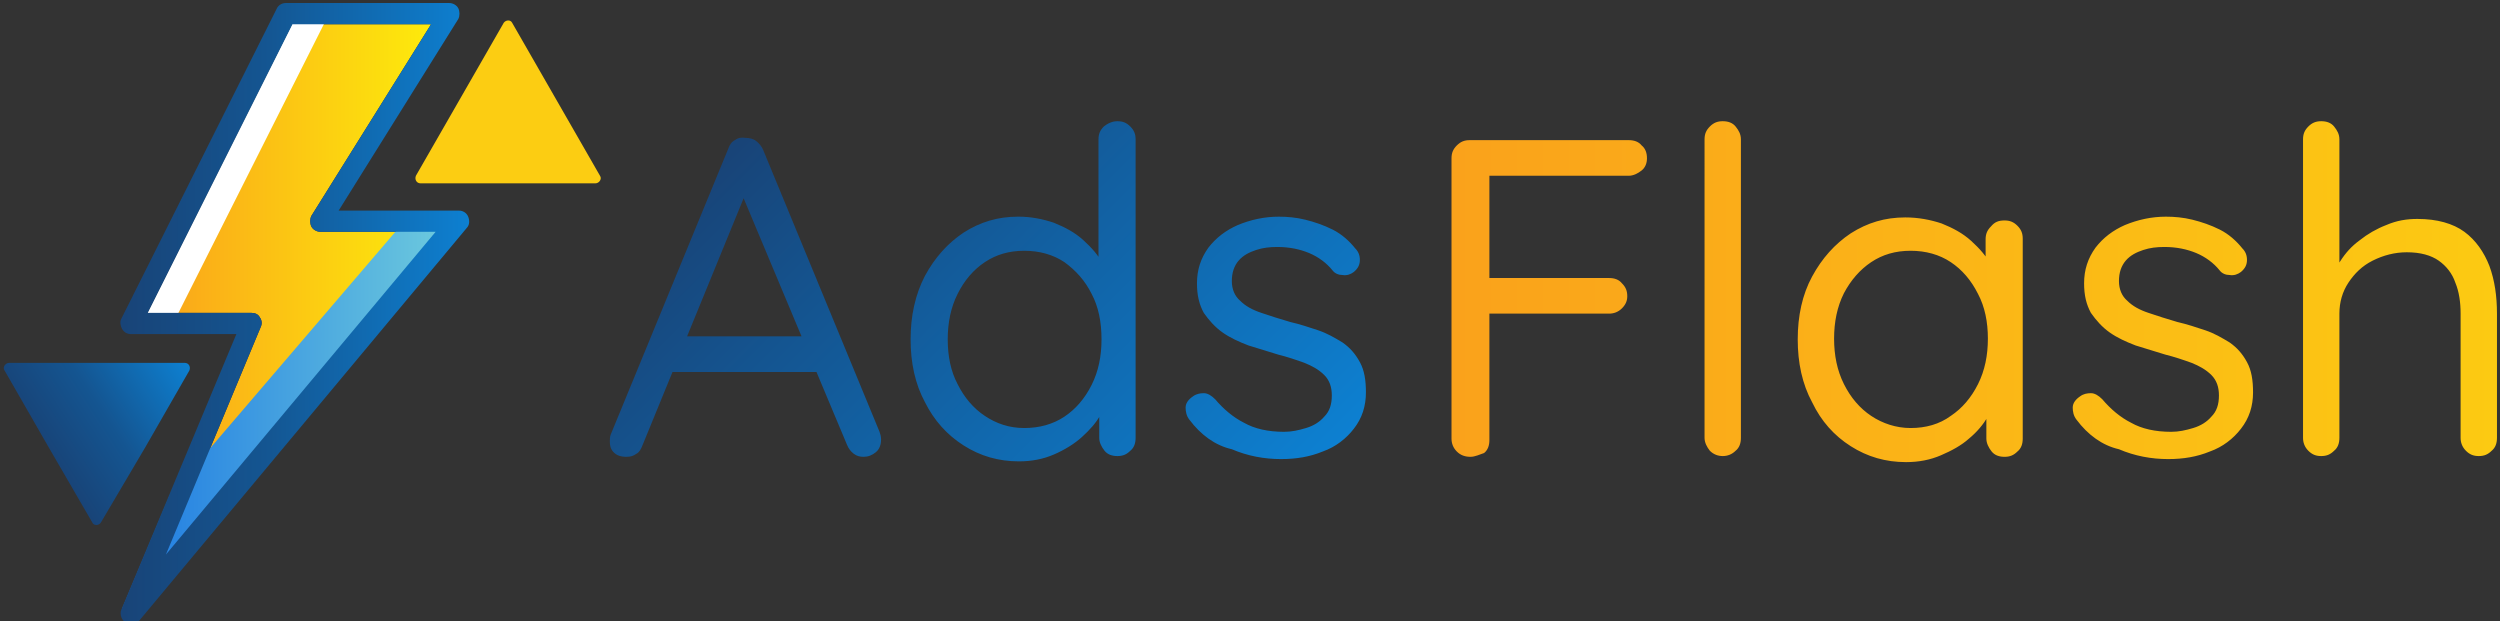
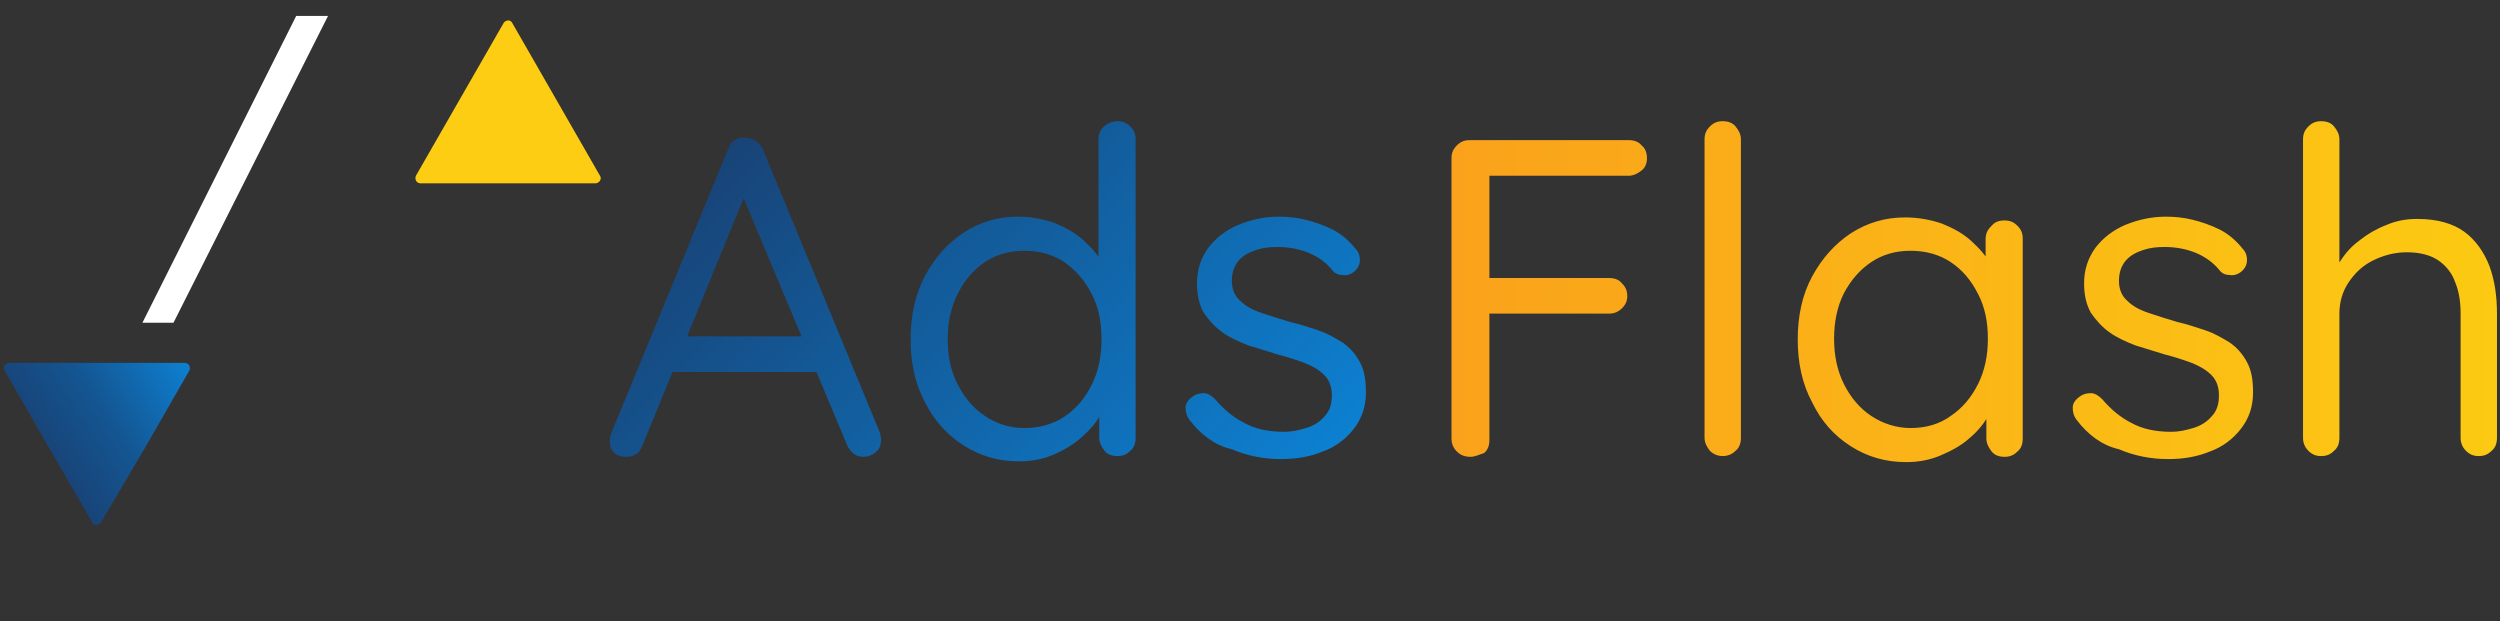
<svg xmlns="http://www.w3.org/2000/svg" id="Layer_1" x="0px" y="0px" viewBox="0 0 330 82" style="enable-background:new 0 0 330 82;" xml:space="preserve">
  <rect x="0" y="0" width="330" height="82" fill="#333333" stroke="none" />
  <style type="text/css">	.st0{fill:url(#SVGID_1_);}	.st1{fill:#FCCD12;}	.st2{fill:url(#SVGID_00000036958721714455817000000001555571825513808005_);}	.st3{fill:url(#SVGID_00000155122236034097916600000006952535586485159829_);}	.st4{fill:#FFFFFF;}	.st5{fill:url(#SVGID_00000181070835046797000920000000738862581876163772_);}	.st6{fill:url(#SVGID_00000165935751243733926200000001052914087689091717_);}	.st7{fill:url(#SVGID_00000142156357521518167010000010005235145717360820_);}</style>
  <g>
    <g>
      <linearGradient id="SVGID_1_" gradientUnits="userSpaceOnUse" x1="5.904" y1="59.352" x2="24.368" y2="47.362">
        <stop offset="1.000000e-02" style="stop-color:#184478" />
        <stop offset="0.413" style="stop-color:#145591" />
        <stop offset="1" style="stop-color:#0D80D1" />
      </linearGradient>
      <path class="st0" d="M12.8,47.9h11.6c0.5,0,0.8,0.5,0.6,1L19.2,59L13.3,69c-0.3,0.4-0.9,0.4-1.1,0L6.4,59L0.6,48.9   c-0.3-0.4,0.1-1,0.6-1H12.8z" />
      <path class="st1" d="M67.1,24.2H55.5c-0.5,0-0.8-0.5-0.6-1l5.8-10.1l5.8-10.1c0.3-0.4,0.9-0.4,1.1,0l5.8,10.1l5.8,10.1   c0.3,0.4-0.1,1-0.6,1H67.1z" />
      <g id="Flash_shapes_00000058565385990435518970000009829676217845436294_">
        <linearGradient id="SVGID_00000070082812428701419480000012566128526868640951_" gradientUnits="userSpaceOnUse" x1="19.54" y1="38.202" x2="57.658" y2="38.202">
          <stop offset="0" style="stop-color:#FAA21B" />
          <stop offset="1" style="stop-color:#FDEC0B" />
        </linearGradient>
-         <path style="fill:url(#SVGID_00000070082812428701419480000012566128526868640951_);" d="M42.3,30.6c-0.5,0-1-0.3-1.2-0.7    c-0.2-0.4-0.2-1,0-1.4L56.9,3.2H38.6L19.5,41.3h13.7c0.5,0,0.9,0.2,1.1,0.6c0.3,0.4,0.3,0.9,0.1,1.3l-12.5,30l35.6-42.6H42.3z" />
        <linearGradient id="SVGID_00000173870815924891440290000005859394262002045091_" gradientUnits="userSpaceOnUse" x1="16.143" y1="54.14" x2="60.044" y2="54.14">
          <stop offset="0.15" style="stop-color:#2985E2" />
          <stop offset="1" style="stop-color:#6FCCDD" />
        </linearGradient>
-         <polygon style="fill:url(#SVGID_00000173870815924891440290000005859394262002045091_);" points="54.5,27.9 60,27.9 16.1,80.4     22.4,65.4    " />
        <polygon class="st4" points="39.1,2.1 43.3,2.1 22.9,42.6 18.8,42.6    " />
        <linearGradient id="SVGID_00000073719163592448171120000003647884448047450044_" gradientUnits="userSpaceOnUse" x1="15.941" y1="41.429" x2="61.97" y2="41.429">
          <stop offset="1.000000e-02" style="stop-color:#184478" />
          <stop offset="0.413" style="stop-color:#145591" />
          <stop offset="1" style="stop-color:#0D80D1" />
        </linearGradient>
-         <path style="fill:url(#SVGID_00000073719163592448171120000003647884448047450044_);" d="M17.3,82.4c-0.2,0-0.5-0.1-0.7-0.2    c-0.6-0.4-0.8-1.1-0.6-1.7l15.2-36.4H17.3c-0.5,0-0.9-0.2-1.2-0.7c-0.2-0.4-0.3-0.9-0.1-1.3L36.5,1.2c0.2-0.5,0.7-0.8,1.2-0.8    h21.6c0.5,0,1,0.3,1.2,0.7c0.2,0.4,0.2,1,0,1.4L44.7,27.8h15.9c0.5,0,1,0.3,1.2,0.8c0.2,0.5,0.2,1.1-0.2,1.5L18.4,81.9    C18.1,82.2,17.7,82.4,17.3,82.4z M19.5,41.3h13.7c0.5,0,0.9,0.2,1.1,0.6c0.3,0.4,0.3,0.9,0.1,1.3l-12.5,30l35.6-42.6H42.3    c-0.5,0-1-0.3-1.2-0.7c-0.2-0.4-0.2-1,0-1.4L56.9,3.2H38.6L19.5,41.3z" />
      </g>
    </g>
    <g>
      <linearGradient id="SVGID_00000027590622403232818960000002791648409475612323_" gradientUnits="userSpaceOnUse" x1="99.549" y1="15.929" x2="159.541" y2="75.92">
        <stop offset="1.000000e-02" style="stop-color:#184478" />
        <stop offset="0.279" style="stop-color:#145591" />
        <stop offset="1" style="stop-color:#0D80D1" />
      </linearGradient>
      <path style="fill:url(#SVGID_00000027590622403232818960000002791648409475612323_);" d="M98.8,24.6L84.8,58.8   c-0.2,0.5-0.4,0.9-0.8,1.1c-0.4,0.3-0.8,0.4-1.3,0.4c-0.8,0-1.3-0.2-1.7-0.6c-0.4-0.4-0.5-0.9-0.5-1.4c0-0.3,0-0.6,0.1-0.9   l15.5-37.7c0.2-0.6,0.5-1,0.9-1.2c0.4-0.3,0.9-0.4,1.4-0.3c0.5,0,1,0.1,1.4,0.4c0.4,0.3,0.7,0.7,0.9,1.1l15.4,37.3   c0.1,0.3,0.2,0.6,0.2,1c0,0.7-0.2,1.3-0.7,1.7c-0.5,0.4-1,0.6-1.6,0.6c-0.5,0-0.9-0.1-1.3-0.4c-0.4-0.3-0.7-0.7-0.9-1.2L97.5,24.6   L98.8,24.6z M87.7,49.1l2-4.7h17.8l0.9,4.7H87.7z M147.5,16c0.7,0,1.2,0.2,1.7,0.7c0.5,0.5,0.7,1,0.7,1.7v39.4   c0,0.7-0.2,1.3-0.7,1.7c-0.5,0.5-1,0.7-1.7,0.7c-0.7,0-1.3-0.2-1.7-0.7c-0.4-0.5-0.7-1.1-0.7-1.7v-5.7l1.1-0.4c0,1-0.3,2-0.9,3   c-0.6,1.1-1.4,2-2.5,3c-1,0.9-2.3,1.7-3.7,2.3c-1.4,0.6-2.9,0.9-4.6,0.9c-2.7,0-5.1-0.7-7.3-2.1c-2.2-1.4-3.9-3.3-5.1-5.7   c-1.3-2.4-1.9-5.2-1.9-8.3c0-3.1,0.6-5.9,1.9-8.4c1.3-2.4,3-4.3,5.1-5.7c2.2-1.4,4.5-2.1,7.2-2.1c1.7,0,3.2,0.3,4.7,0.8   c1.5,0.6,2.8,1.3,3.9,2.3c1.1,1,2,2,2.6,3.2c0.6,1.2,1,2.3,1,3.5l-1.6-0.4V18.4c0-0.7,0.2-1.2,0.7-1.7   C146.2,16.3,146.8,16,147.5,16z M135.2,56.5c2,0,3.8-0.5,5.3-1.5c1.5-1,2.7-2.4,3.6-4.2c0.9-1.8,1.3-3.8,1.3-6   c0-2.3-0.4-4.3-1.3-6c-0.9-1.8-2.1-3.1-3.6-4.2c-1.5-1-3.3-1.5-5.3-1.5c-2,0-3.7,0.5-5.2,1.5c-1.5,1-2.7,2.4-3.6,4.2   c-0.9,1.8-1.3,3.8-1.3,6c0,2.2,0.4,4.2,1.3,5.9c0.9,1.8,2.1,3.2,3.6,4.2C131.5,55.9,133.2,56.5,135.2,56.5z M157,55.4   c-0.4-0.5-0.5-1.1-0.5-1.6c0-0.6,0.4-1.1,1-1.5c0.4-0.3,0.9-0.4,1.4-0.4c0.5,0,1,0.3,1.5,0.8c1.1,1.3,2.4,2.4,3.8,3.1   c1.4,0.8,3.2,1.2,5.3,1.2c1,0,1.9-0.2,2.9-0.5c1-0.3,1.8-0.8,2.4-1.5c0.7-0.7,1-1.6,1-2.8c0-1.1-0.3-2-1-2.7   c-0.7-0.7-1.6-1.2-2.6-1.6c-1.1-0.4-2.3-0.8-3.5-1.1c-1.3-0.4-2.6-0.8-3.9-1.2c-1.3-0.5-2.4-1-3.4-1.7c-1-0.7-1.8-1.6-2.5-2.6   c-0.6-1.1-0.9-2.3-0.9-3.9c0-1.8,0.5-3.3,1.5-4.7c1-1.3,2.3-2.3,3.9-3c1.7-0.7,3.5-1.1,5.4-1.1c1.1,0,2.3,0.1,3.5,0.4   c1.2,0.3,2.4,0.7,3.6,1.3c1.2,0.6,2.2,1.5,3,2.5c0.4,0.4,0.6,0.9,0.6,1.5c0,0.6-0.2,1.1-0.8,1.6c-0.4,0.3-0.9,0.5-1.5,0.4   c-0.5,0-1-0.2-1.3-0.6c-0.8-1-1.9-1.8-3.1-2.3s-2.6-0.8-4.2-0.8c-1,0-1.9,0.1-2.8,0.4c-0.9,0.3-1.7,0.7-2.3,1.4   c-0.6,0.7-0.9,1.6-0.9,2.7c0,1.1,0.4,2,1.1,2.6c0.7,0.7,1.6,1.2,2.8,1.6c1.2,0.4,2.4,0.8,3.8,1.2c1.3,0.3,2.5,0.7,3.7,1.1   c1.2,0.4,2.2,1,3.2,1.6c1,0.7,1.7,1.5,2.3,2.6c0.6,1.1,0.8,2.4,0.8,4c0,1.8-0.5,3.4-1.6,4.8c-1,1.3-2.4,2.4-4.1,3   c-1.7,0.7-3.5,1-5.5,1c-2.2,0-4.4-0.4-6.5-1.3C160.4,58.8,158.5,57.4,157,55.4z" />
      <linearGradient id="SVGID_00000118358493402186566910000009240623448418917528_" gradientUnits="userSpaceOnUse" x1="191.611" y1="38.454" x2="329.624" y2="38.454">
        <stop offset="0" style="stop-color:#FAA21B" />
        <stop offset="1" style="stop-color:#FCCA12" />
      </linearGradient>
-       <path style="fill:url(#SVGID_00000118358493402186566910000009240623448418917528_);" d="M194.1,60.3c-0.7,0-1.3-0.2-1.8-0.7   c-0.5-0.5-0.7-1.1-0.7-1.7v-37c0-0.7,0.2-1.2,0.7-1.7c0.5-0.5,1-0.7,1.7-0.7h21c0.7,0,1.3,0.2,1.7,0.7c0.5,0.4,0.7,1,0.7,1.7   c0,0.6-0.2,1.2-0.7,1.6c-0.5,0.4-1.1,0.7-1.7,0.7h-18.8l0.4-0.5v14.7l-0.3-0.7h16.1c0.7,0,1.3,0.2,1.7,0.7c0.5,0.5,0.7,1,0.7,1.7   c0,0.6-0.2,1.1-0.7,1.6c-0.5,0.5-1.1,0.7-1.7,0.7h-16.2l0.4-0.5v17.2c0,0.7-0.2,1.3-0.7,1.7C195.3,60,194.7,60.3,194.1,60.3z    M229.8,57.8c0,0.7-0.2,1.3-0.7,1.7c-0.5,0.5-1.1,0.7-1.7,0.7s-1.2-0.2-1.7-0.7c-0.4-0.5-0.7-1.1-0.7-1.7V18.4   c0-0.7,0.2-1.2,0.7-1.7c0.5-0.5,1-0.7,1.7-0.7c0.7,0,1.3,0.2,1.7,0.7c0.4,0.5,0.7,1,0.7,1.7V57.8z M264.6,29.1   c0.7,0,1.2,0.2,1.7,0.7c0.5,0.5,0.7,1,0.7,1.7v26.4c0,0.7-0.2,1.3-0.7,1.7c-0.5,0.5-1,0.7-1.7,0.7c-0.7,0-1.3-0.2-1.7-0.7   c-0.4-0.5-0.7-1.1-0.7-1.7v-5.7l1.1-0.1c0,0.9-0.3,1.8-0.9,2.9c-0.6,1-1.4,2-2.5,2.9c-1,0.9-2.3,1.6-3.7,2.2   c-1.4,0.6-2.9,0.9-4.6,0.9c-2.7,0-5.1-0.7-7.3-2.1c-2.2-1.4-3.9-3.3-5.1-5.8c-1.3-2.4-1.9-5.2-1.9-8.3c0-3.1,0.6-5.9,1.9-8.3   c1.3-2.4,3-4.3,5.1-5.7c2.2-1.4,4.5-2.1,7.2-2.1c1.7,0,3.3,0.3,4.8,0.8c1.5,0.6,2.8,1.3,3.9,2.3c1.1,1,2,2,2.6,3.2   c0.6,1.2,0.9,2.3,0.9,3.5l-1.6-0.4v-6.5c0-0.7,0.2-1.2,0.7-1.7C263.3,29.3,263.8,29.1,264.6,29.1z M252.2,56.5   c2,0,3.8-0.5,5.3-1.6c1.5-1,2.7-2.4,3.6-4.2c0.9-1.8,1.3-3.8,1.3-6c0-2.2-0.4-4.2-1.3-5.9c-0.9-1.8-2.1-3.2-3.6-4.2   c-1.5-1-3.3-1.5-5.3-1.5c-2,0-3.7,0.5-5.2,1.5c-1.5,1-2.7,2.4-3.6,4.1c-0.9,1.8-1.3,3.8-1.3,6c0,2.2,0.4,4.2,1.3,6   c0.9,1.8,2.1,3.2,3.6,4.2C248.5,55.9,250.3,56.5,252.2,56.5z M274.1,55.4c-0.4-0.5-0.5-1.1-0.5-1.6c0-0.6,0.4-1.1,1-1.5   c0.4-0.3,0.9-0.4,1.4-0.4c0.5,0,1,0.3,1.5,0.8c1.1,1.3,2.4,2.4,3.8,3.1c1.4,0.8,3.2,1.2,5.3,1.2c1,0,1.9-0.2,2.9-0.5   c1-0.3,1.8-0.8,2.4-1.5c0.7-0.7,1-1.6,1-2.8c0-1.1-0.3-2-1-2.7c-0.7-0.7-1.6-1.2-2.6-1.6c-1.1-0.4-2.3-0.8-3.5-1.1   c-1.3-0.4-2.6-0.8-3.9-1.2c-1.3-0.5-2.4-1-3.4-1.7c-1-0.7-1.8-1.6-2.5-2.6c-0.6-1.1-0.9-2.3-0.9-3.9c0-1.8,0.5-3.3,1.5-4.7   c1-1.3,2.3-2.3,3.9-3c1.7-0.7,3.5-1.1,5.4-1.1c1.1,0,2.3,0.1,3.5,0.4c1.2,0.3,2.4,0.7,3.6,1.3c1.2,0.6,2.2,1.5,3,2.5   c0.4,0.4,0.6,0.9,0.6,1.5c0,0.6-0.2,1.1-0.8,1.6c-0.4,0.3-0.9,0.5-1.5,0.4c-0.5,0-1-0.2-1.3-0.6c-0.8-1-1.9-1.8-3.1-2.3   s-2.6-0.8-4.2-0.8c-1,0-1.9,0.1-2.8,0.4c-0.9,0.3-1.7,0.7-2.3,1.4c-0.6,0.7-0.9,1.6-0.9,2.7c0,1.1,0.4,2,1.1,2.6   c0.7,0.7,1.6,1.2,2.8,1.6c1.2,0.4,2.4,0.8,3.8,1.2c1.3,0.3,2.5,0.7,3.7,1.1c1.2,0.4,2.2,1,3.2,1.6c1,0.7,1.7,1.5,2.3,2.6   c0.6,1.1,0.8,2.4,0.8,4c0,1.8-0.5,3.4-1.6,4.8c-1,1.3-2.4,2.4-4.1,3c-1.7,0.7-3.5,1-5.5,1c-2.2,0-4.4-0.4-6.5-1.3   C277.5,58.8,275.6,57.4,274.1,55.4z M319.1,28.9c2.6,0,4.7,0.6,6.2,1.7c1.5,1.1,2.6,2.7,3.3,4.5c0.7,1.9,1,4,1,6.3v16.4   c0,0.7-0.2,1.3-0.7,1.7c-0.5,0.5-1,0.7-1.7,0.7s-1.2-0.2-1.7-0.7c-0.5-0.5-0.7-1.1-0.7-1.7V41.4c0-1.5-0.2-2.9-0.7-4.1   c-0.4-1.2-1.2-2.2-2.2-2.9c-1-0.7-2.4-1.1-4.2-1.1c-1.6,0-3.1,0.4-4.5,1.1c-1.4,0.7-2.4,1.7-3.2,2.9c-0.8,1.2-1.2,2.6-1.2,4.1   v16.4c0,0.7-0.2,1.3-0.7,1.7c-0.5,0.5-1,0.7-1.7,0.7c-0.7,0-1.2-0.2-1.7-0.7c-0.5-0.5-0.7-1.1-0.7-1.7V18.4c0-0.7,0.2-1.2,0.7-1.7   c0.5-0.5,1-0.7,1.7-0.7c0.7,0,1.3,0.2,1.7,0.7c0.4,0.5,0.7,1,0.7,1.7v17.9l-1.2,1.3c0.2-1,0.6-2.1,1.3-3.1c0.7-1.1,1.5-2,2.6-2.8   c1-0.8,2.2-1.5,3.5-2C316.4,29.1,317.7,28.9,319.1,28.9z" />
+       <path style="fill:url(#SVGID_00000118358493402186566910000009240623448418917528_);" d="M194.1,60.3c-0.7,0-1.3-0.2-1.8-0.7   c-0.5-0.5-0.7-1.1-0.7-1.7v-37c0-0.7,0.2-1.2,0.7-1.7c0.5-0.5,1-0.7,1.7-0.7h21c0.7,0,1.3,0.2,1.7,0.7c0.5,0.4,0.7,1,0.7,1.7   c0,0.6-0.2,1.2-0.7,1.6c-0.5,0.4-1.1,0.7-1.7,0.7h-18.8l0.4-0.5v14.7l-0.3-0.7h16.1c0.7,0,1.3,0.2,1.7,0.7c0.5,0.5,0.7,1,0.7,1.7   c0,0.6-0.2,1.1-0.7,1.6c-0.5,0.5-1.1,0.7-1.7,0.7h-16.2l0.4-0.5v17.2c0,0.7-0.2,1.3-0.7,1.7C195.3,60,194.7,60.3,194.1,60.3z    M229.8,57.8c0,0.7-0.2,1.3-0.7,1.7c-0.5,0.5-1.1,0.7-1.7,0.7s-1.2-0.2-1.7-0.7c-0.4-0.5-0.7-1.1-0.7-1.7V18.4   c0-0.7,0.2-1.2,0.7-1.7c0.5-0.5,1-0.7,1.7-0.7c0.7,0,1.3,0.2,1.7,0.7c0.4,0.5,0.7,1,0.7,1.7V57.8z M264.6,29.1   c0.7,0,1.2,0.2,1.7,0.7c0.5,0.5,0.7,1,0.7,1.7v26.4c0,0.7-0.2,1.3-0.7,1.7c-0.5,0.5-1,0.7-1.7,0.7c-0.7,0-1.3-0.2-1.7-0.7   c-0.4-0.5-0.7-1.1-0.7-1.7v-5.7l1.1-0.1c0,0.9-0.3,1.8-0.9,2.9c-0.6,1-1.4,2-2.5,2.9c-1,0.9-2.3,1.6-3.7,2.2   c-1.4,0.6-2.9,0.9-4.6,0.9c-2.7,0-5.1-0.7-7.3-2.1c-2.2-1.4-3.9-3.3-5.1-5.8c-1.3-2.4-1.9-5.2-1.9-8.3c0-3.1,0.6-5.9,1.9-8.3   c1.3-2.4,3-4.3,5.1-5.7c2.2-1.4,4.5-2.1,7.2-2.1c1.7,0,3.3,0.3,4.8,0.8c1.5,0.6,2.8,1.3,3.9,2.3c1.1,1,2,2,2.6,3.2   c0.6,1.2,0.9,2.3,0.9,3.5l-1.6-0.4v-6.5c0-0.7,0.2-1.2,0.7-1.7C263.3,29.3,263.8,29.1,264.6,29.1z M252.2,56.5   c2,0,3.8-0.5,5.3-1.6c1.5-1,2.7-2.4,3.6-4.2c0.9-1.8,1.3-3.8,1.3-6c0-2.2-0.4-4.2-1.3-5.9c-0.9-1.8-2.1-3.2-3.6-4.2   c-1.5-1-3.3-1.5-5.3-1.5c-2,0-3.7,0.5-5.2,1.5c-1.5,1-2.7,2.4-3.6,4.1c-0.9,1.8-1.3,3.8-1.3,6c0,2.2,0.4,4.2,1.3,6   c0.9,1.8,2.1,3.2,3.6,4.2C248.5,55.9,250.3,56.5,252.2,56.5z M274.1,55.4c-0.4-0.5-0.5-1.1-0.5-1.6c0-0.6,0.4-1.1,1-1.5   c0.4-0.3,0.9-0.4,1.4-0.4c0.5,0,1,0.3,1.5,0.8c1.1,1.3,2.4,2.4,3.8,3.1c1.4,0.8,3.2,1.2,5.3,1.2c1,0,1.9-0.2,2.9-0.5   c1-0.3,1.8-0.8,2.4-1.5c0.7-0.7,1-1.6,1-2.8c0-1.1-0.3-2-1-2.7c-0.7-0.7-1.6-1.2-2.6-1.6c-1.1-0.4-2.3-0.8-3.5-1.1   c-1.3-0.4-2.6-0.8-3.9-1.2c-1.3-0.5-2.4-1-3.4-1.7c-1-0.7-1.8-1.6-2.5-2.6c-0.6-1.1-0.9-2.3-0.9-3.9c0-1.8,0.5-3.3,1.5-4.7   c1-1.3,2.3-2.3,3.9-3c1.7-0.7,3.5-1.1,5.4-1.1c1.1,0,2.3,0.1,3.5,0.4c1.2,0.3,2.4,0.7,3.6,1.3c1.2,0.6,2.2,1.5,3,2.5   c0.4,0.4,0.6,0.9,0.6,1.5c0,0.6-0.2,1.1-0.8,1.6c-0.4,0.3-0.9,0.5-1.5,0.4c-0.5,0-1-0.2-1.3-0.6c-0.8-1-1.9-1.8-3.1-2.3   s-2.6-0.8-4.2-0.8c-1,0-1.9,0.1-2.8,0.4c-0.9,0.3-1.7,0.7-2.3,1.4c-0.6,0.7-0.9,1.6-0.9,2.7c0,1.1,0.4,2,1.1,2.6   c0.7,0.7,1.6,1.2,2.8,1.6c1.2,0.4,2.4,0.8,3.8,1.2c1.3,0.3,2.5,0.7,3.7,1.1c1.2,0.4,2.2,1,3.2,1.6c1,0.7,1.7,1.5,2.3,2.6   c0.6,1.1,0.8,2.4,0.8,4c0,1.8-0.5,3.4-1.6,4.8c-1,1.3-2.4,2.4-4.1,3c-1.7,0.7-3.5,1-5.5,1c-2.2,0-4.4-0.4-6.5-1.3   C277.5,58.8,275.6,57.4,274.1,55.4z M319.1,28.9c2.6,0,4.7,0.6,6.2,1.7c1.5,1.1,2.6,2.7,3.3,4.5c0.7,1.9,1,4,1,6.3v16.4   c0,0.7-0.2,1.3-0.7,1.7c-0.5,0.5-1,0.7-1.7,0.7s-1.2-0.2-1.7-0.7c-0.5-0.5-0.7-1.1-0.7-1.7V41.4c0-1.5-0.2-2.9-0.7-4.1   c-0.4-1.2-1.2-2.2-2.2-2.9c-1-0.7-2.4-1.1-4.2-1.1c-1.6,0-3.1,0.4-4.5,1.1c-1.4,0.7-2.4,1.7-3.2,2.9c-0.8,1.2-1.2,2.6-1.2,4.1   v16.4c0,0.7-0.2,1.3-0.7,1.7c-0.5,0.5-1,0.7-1.7,0.7c-0.7,0-1.2-0.2-1.7-0.7c-0.5-0.5-0.7-1.1-0.7-1.7V18.4c0-0.7,0.2-1.2,0.7-1.7   c0.5-0.5,1-0.7,1.7-0.7c0.7,0,1.3,0.2,1.7,0.7c0.4,0.5,0.7,1,0.7,1.7v17.9l-1.2,1.3c0.2-1,0.6-2.1,1.3-3.1c0.7-1.1,1.5-2,2.6-2.8   c1-0.8,2.2-1.5,3.5-2C316.4,29.1,317.7,28.9,319.1,28.9" />
    </g>
  </g>
</svg>